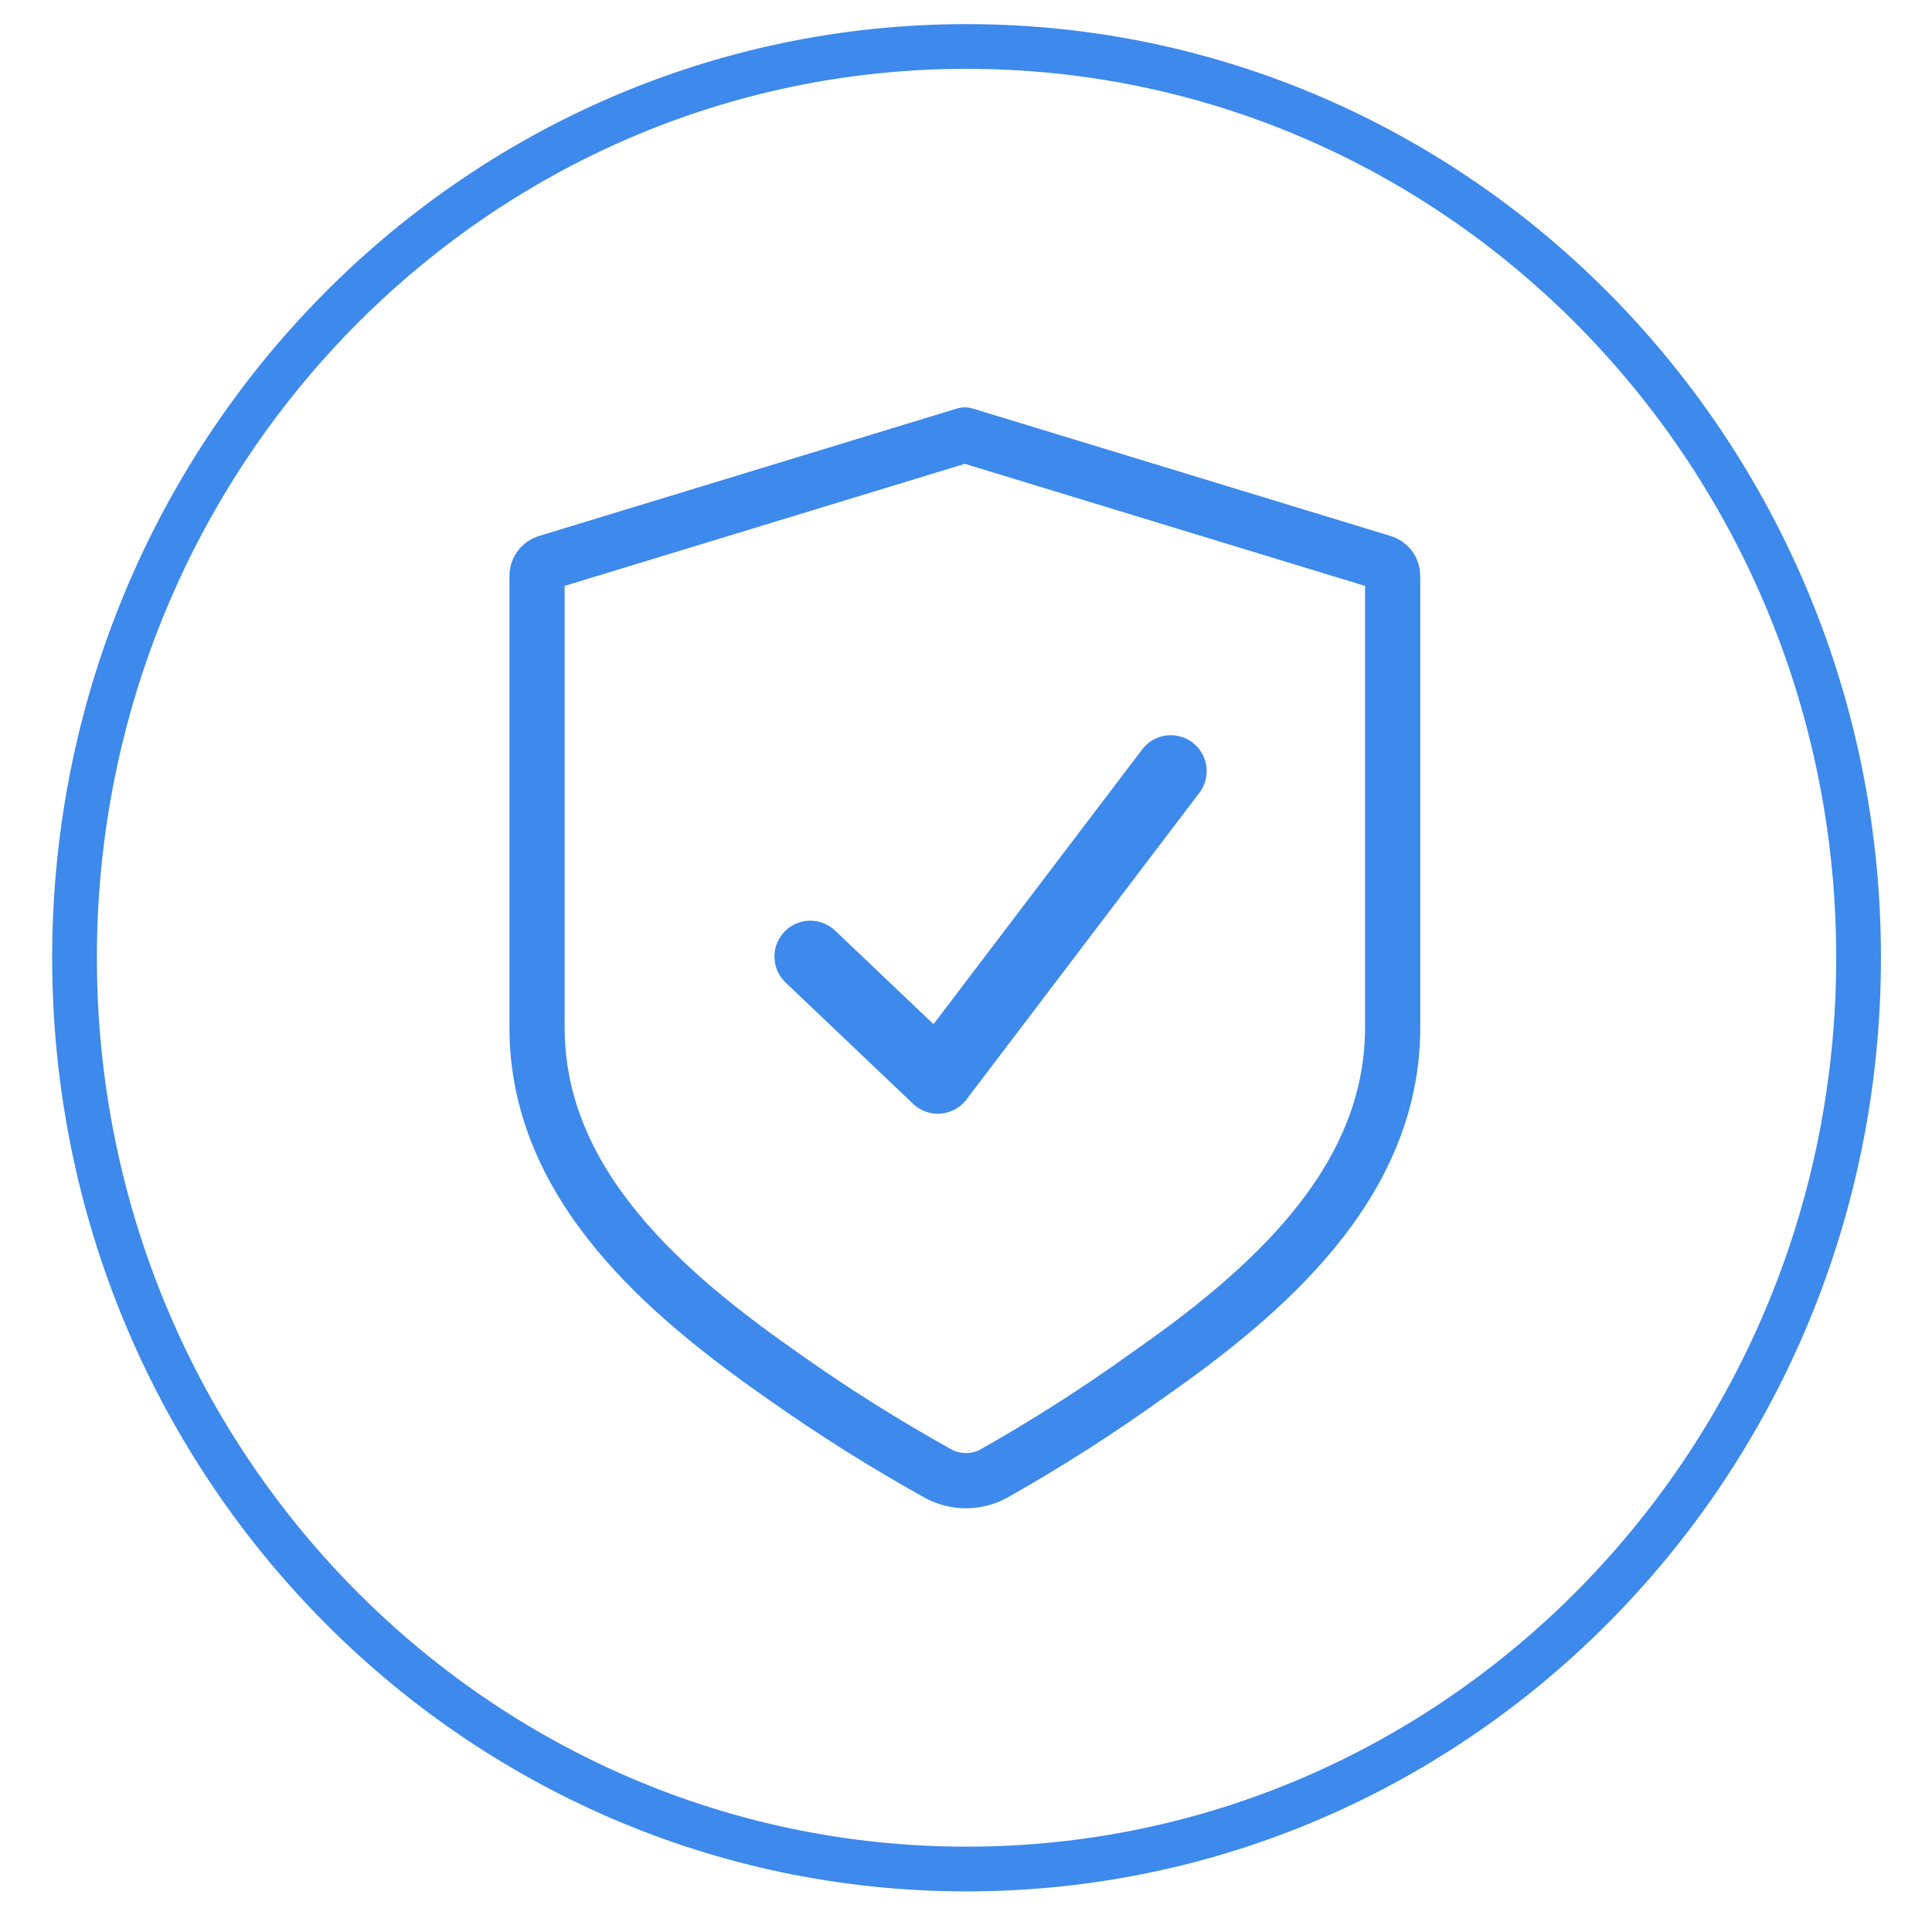
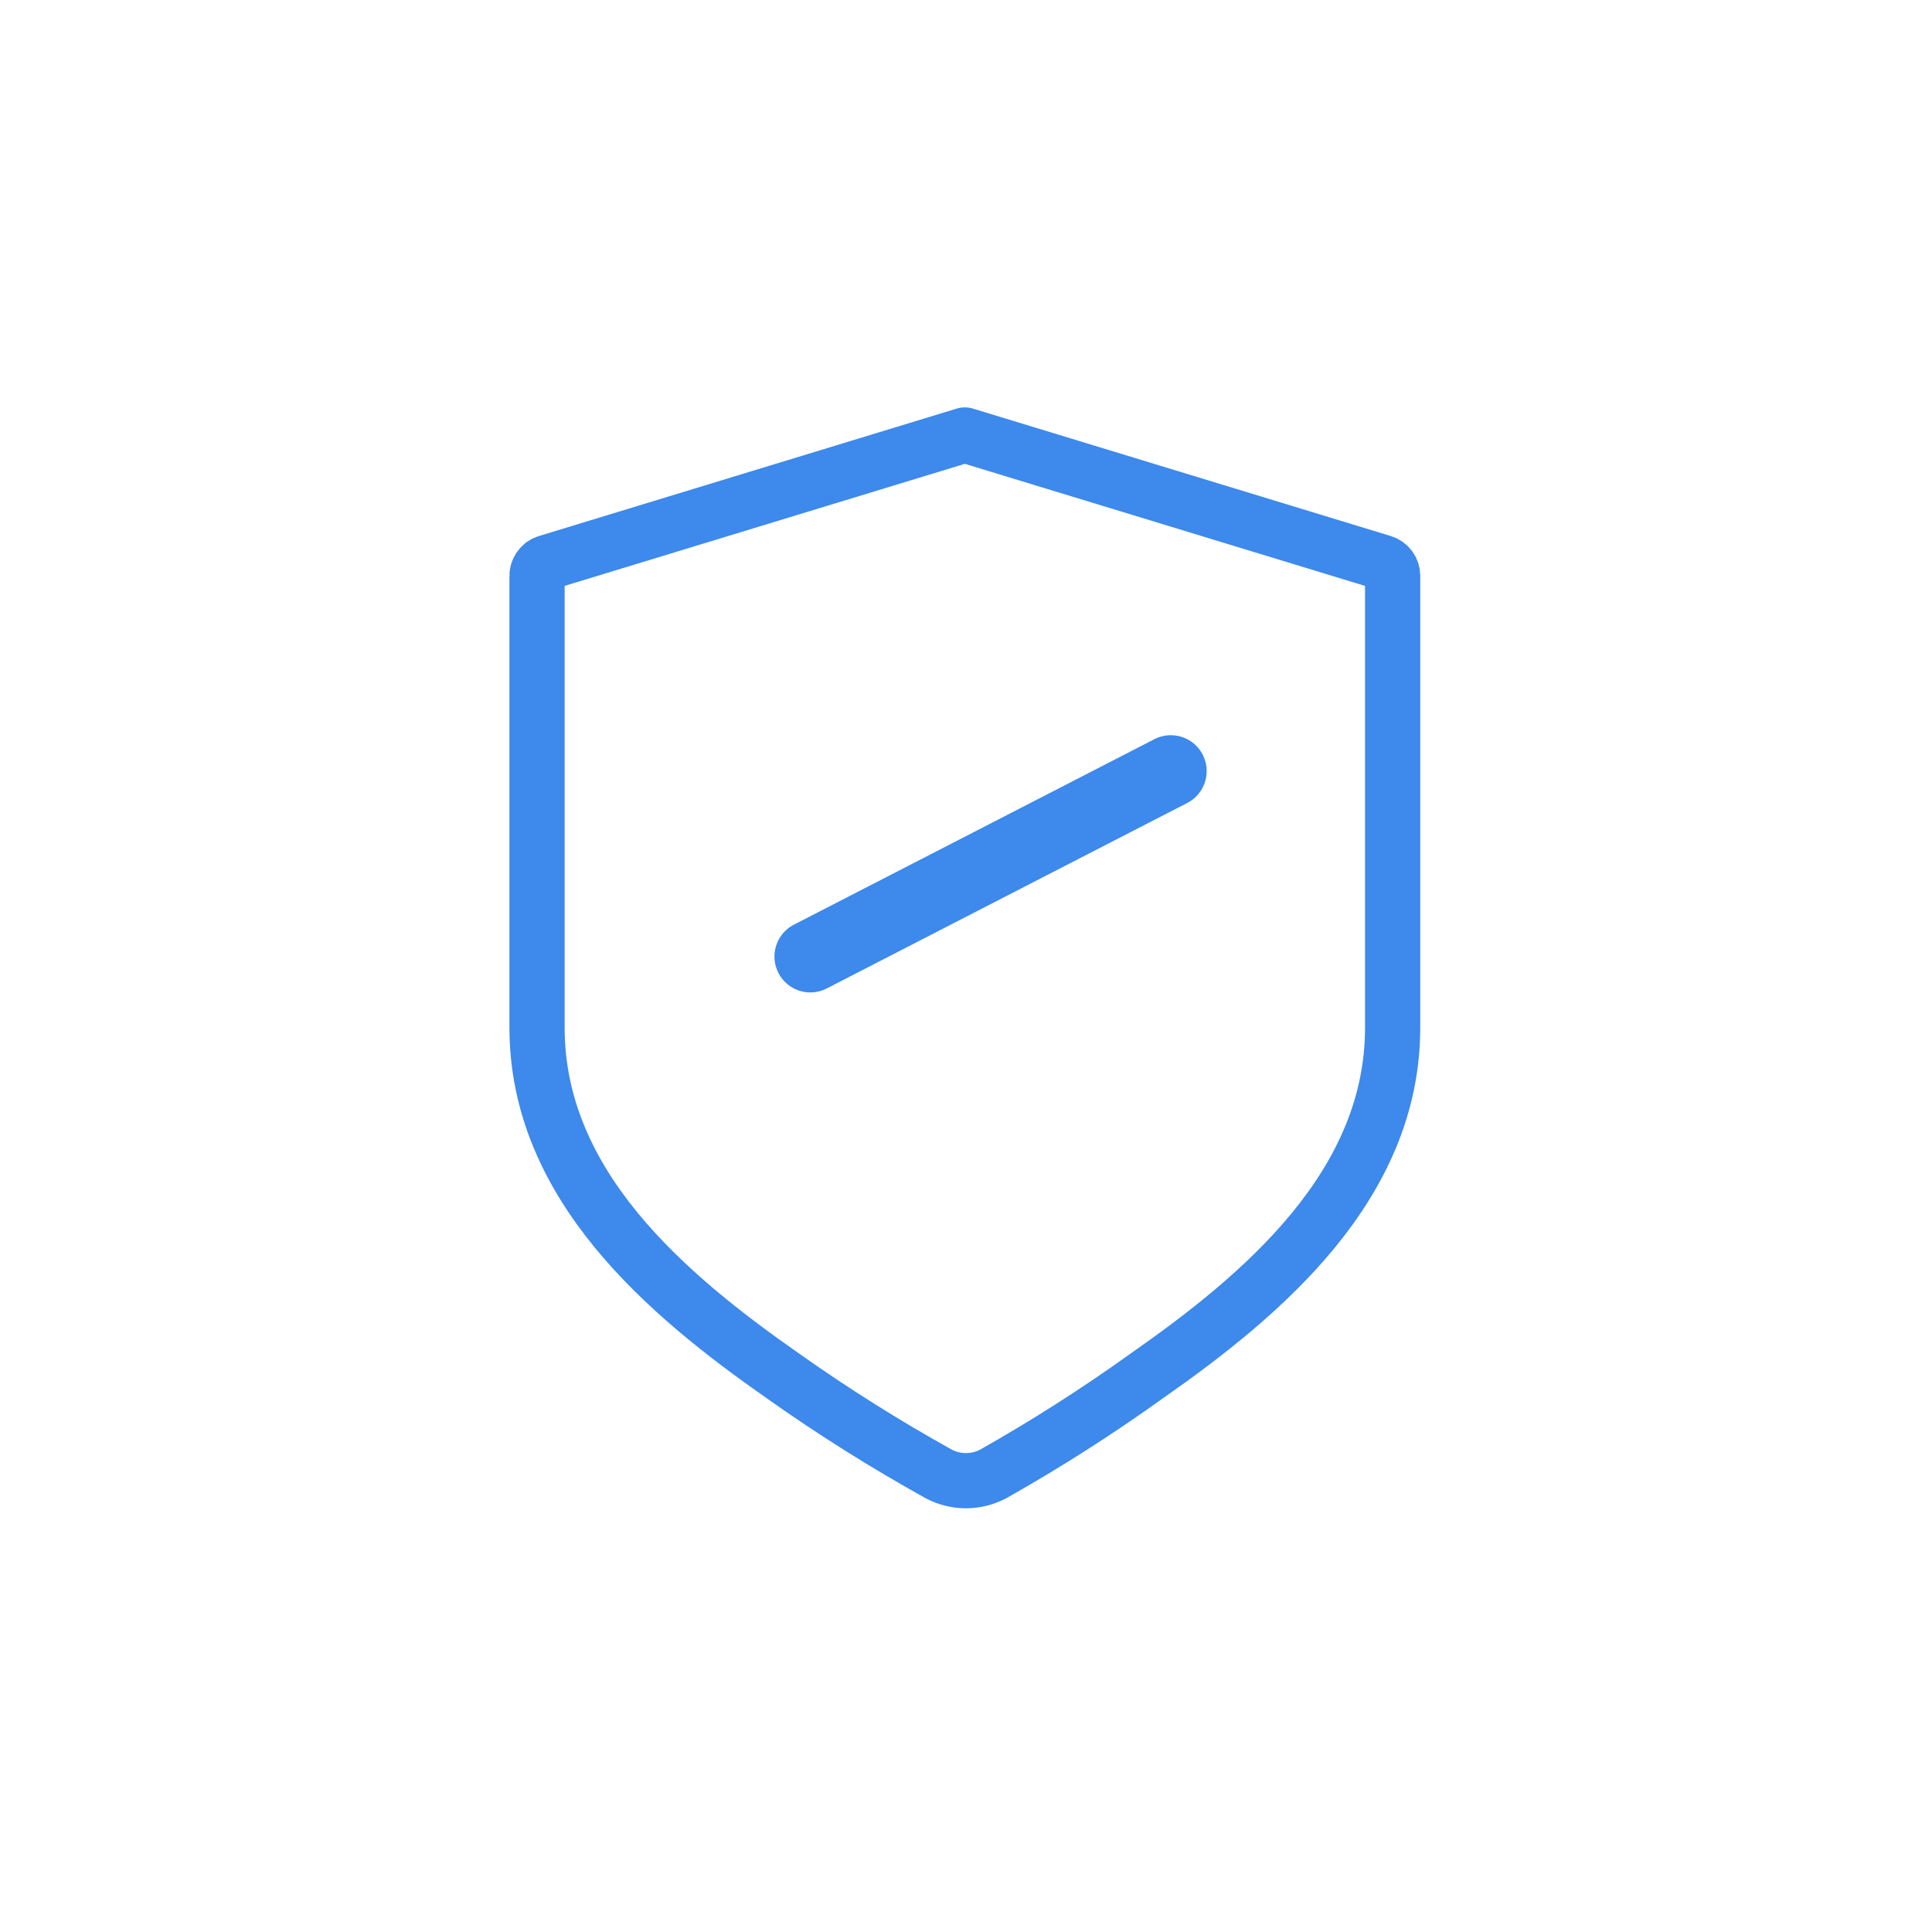
<svg xmlns="http://www.w3.org/2000/svg" width="35" height="35" viewBox="0 0 35 35" fill="none">
-   <path d="M17.51 33.859C26.435 33.859 33.67 26.468 33.67 17.35C33.67 8.233 26.435 0.842 17.51 0.842C8.585 0.842 1.35 8.233 1.35 17.35C1.35 26.468 8.585 33.859 17.51 33.859Z" stroke="#3D89EC" stroke-width="0.81" stroke-miterlimit="10" />
-   <path d="M14.68 17.329L16.99 19.526L21.21 13.969" stroke="#3D89EC" stroke-width="1.3" stroke-linecap="round" stroke-linejoin="round" />
+   <path d="M14.68 17.329L21.21 13.969" stroke="#3D89EC" stroke-width="1.3" stroke-linecap="round" stroke-linejoin="round" />
  <path d="M16.999 26.698C17.153 26.781 17.325 26.824 17.499 26.824C17.673 26.824 17.845 26.781 17.999 26.698C18.952 26.16 19.877 25.57 20.769 24.93C22.889 23.449 25.229 21.467 25.229 18.617V10.444C25.231 10.387 25.215 10.331 25.182 10.285C25.149 10.238 25.102 10.205 25.049 10.189L17.479 7.88L9.909 10.189C9.855 10.205 9.808 10.238 9.776 10.285C9.743 10.331 9.726 10.387 9.729 10.444V18.617C9.729 21.467 12.069 23.449 14.189 24.93C15.094 25.571 16.032 26.16 16.999 26.698Z" stroke="#3D89EC" stroke-linecap="round" stroke-linejoin="round" />
</svg>